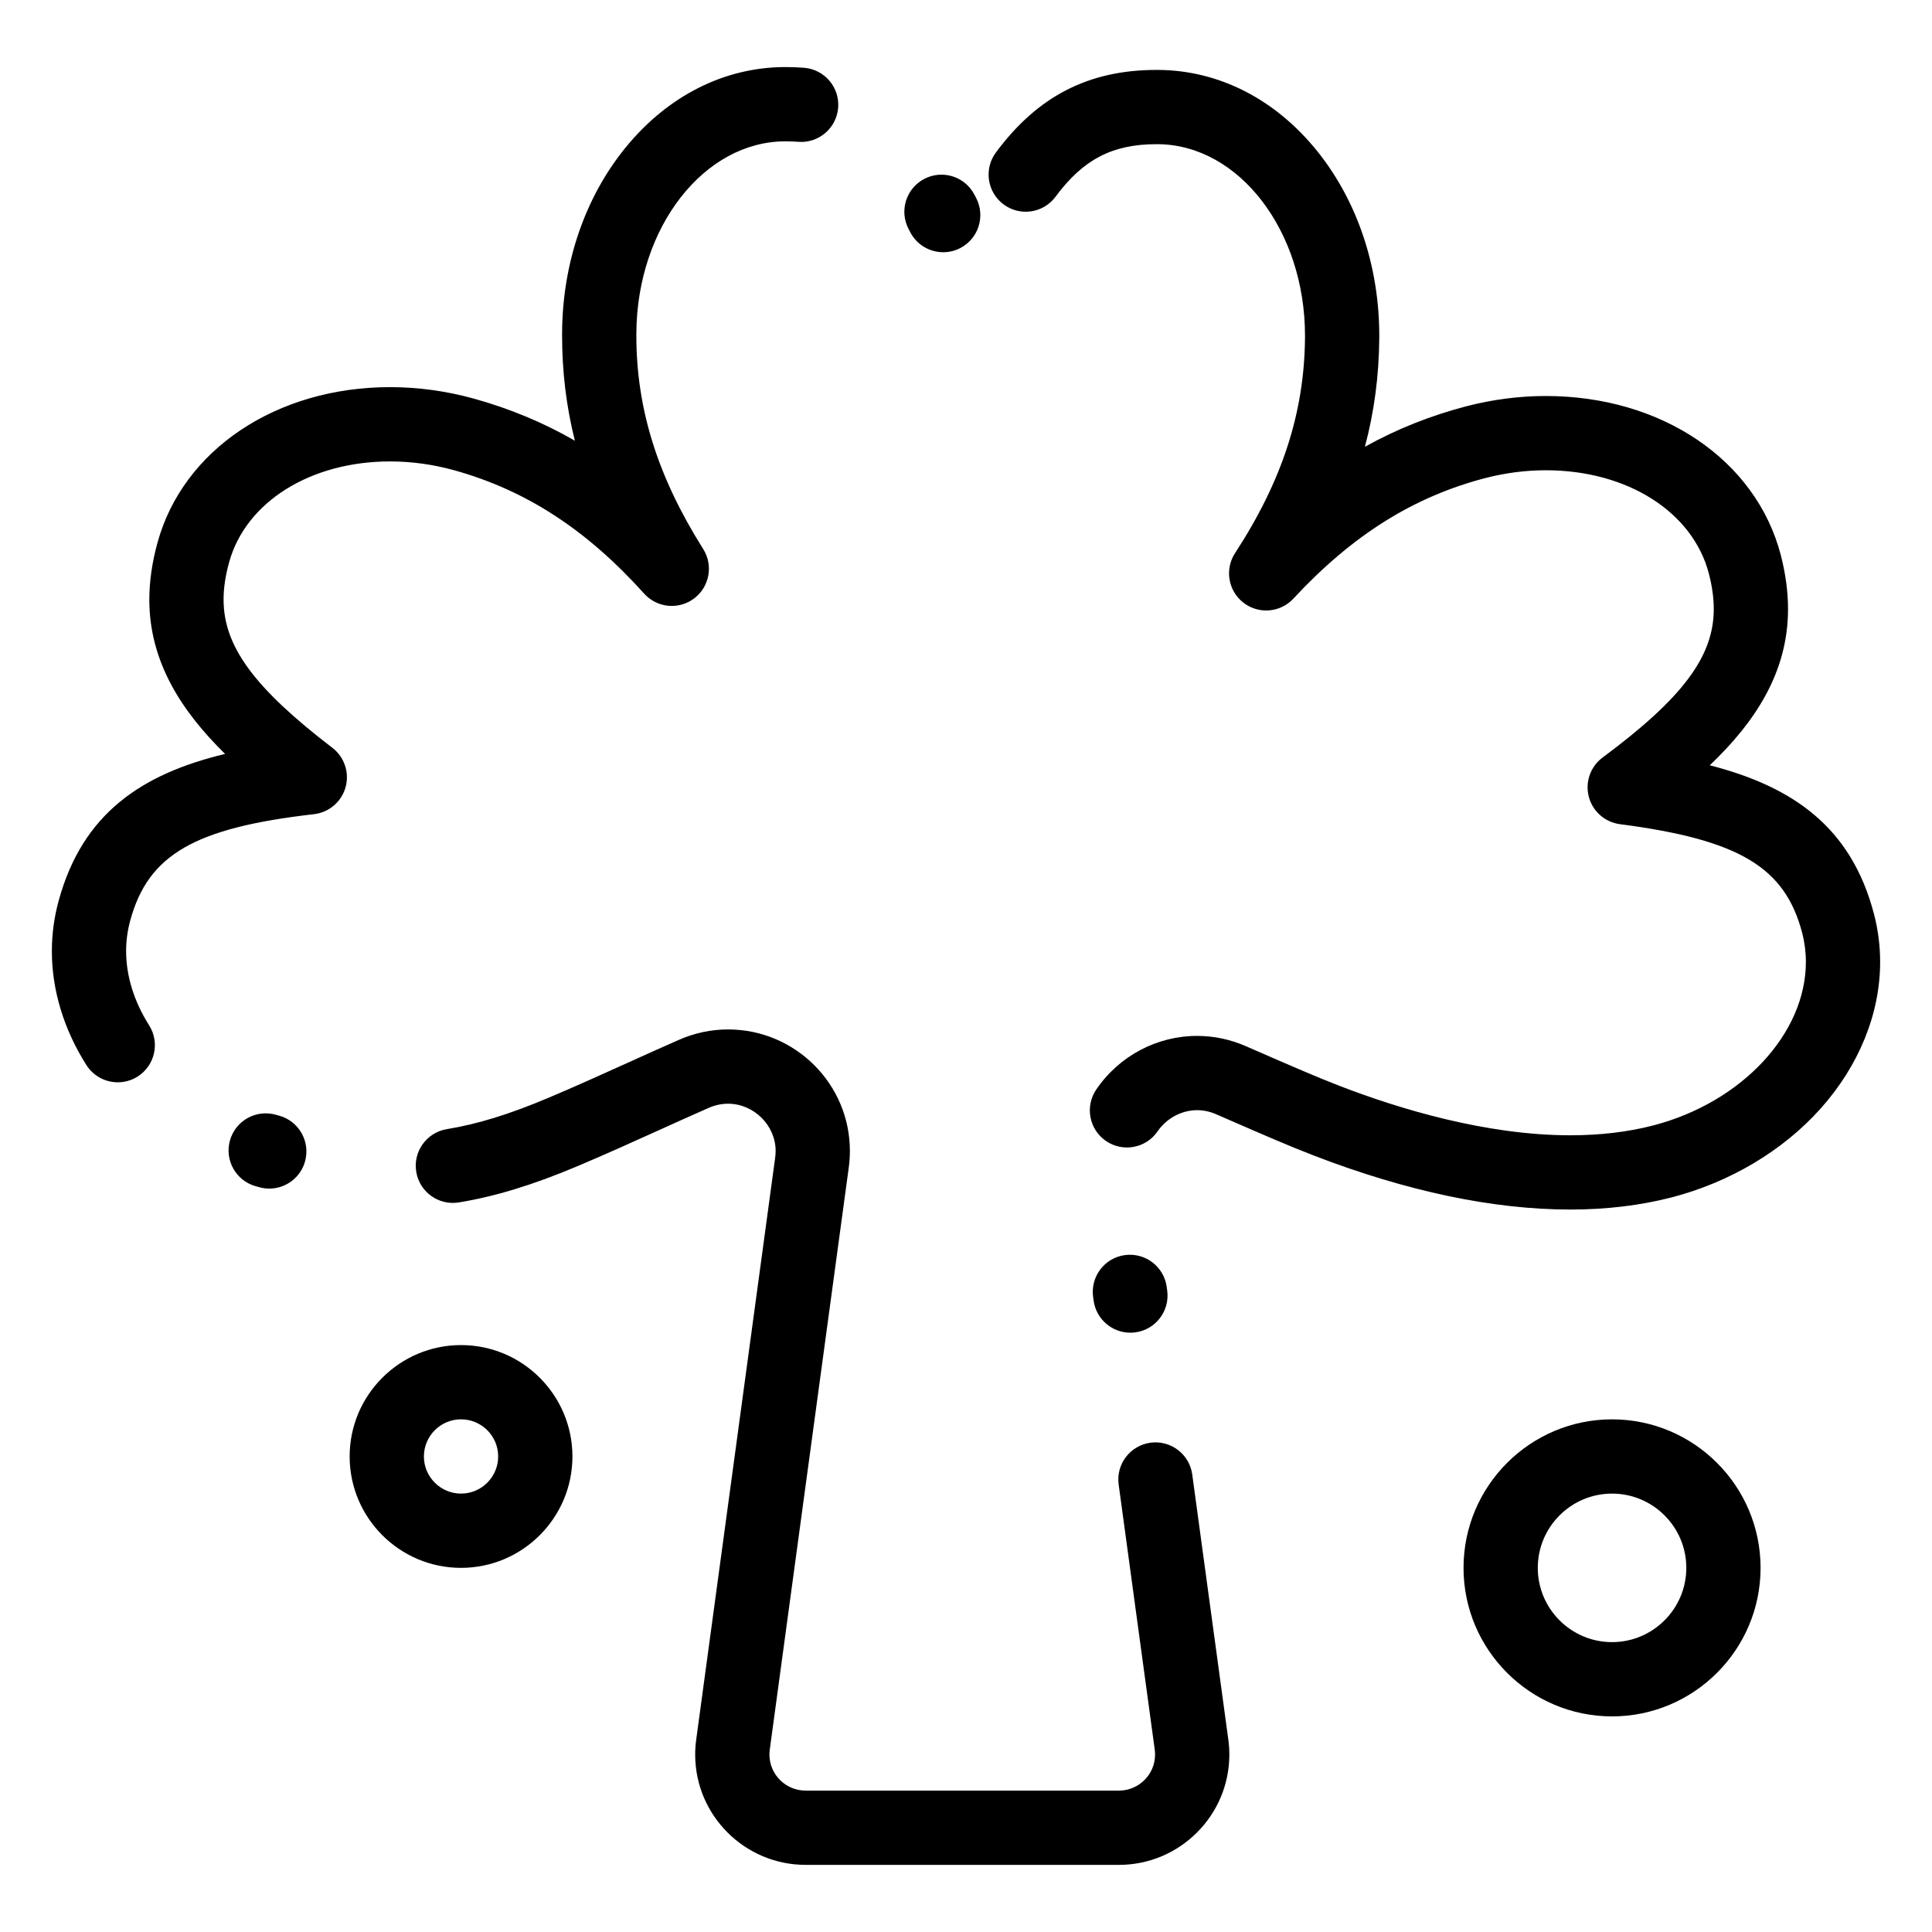
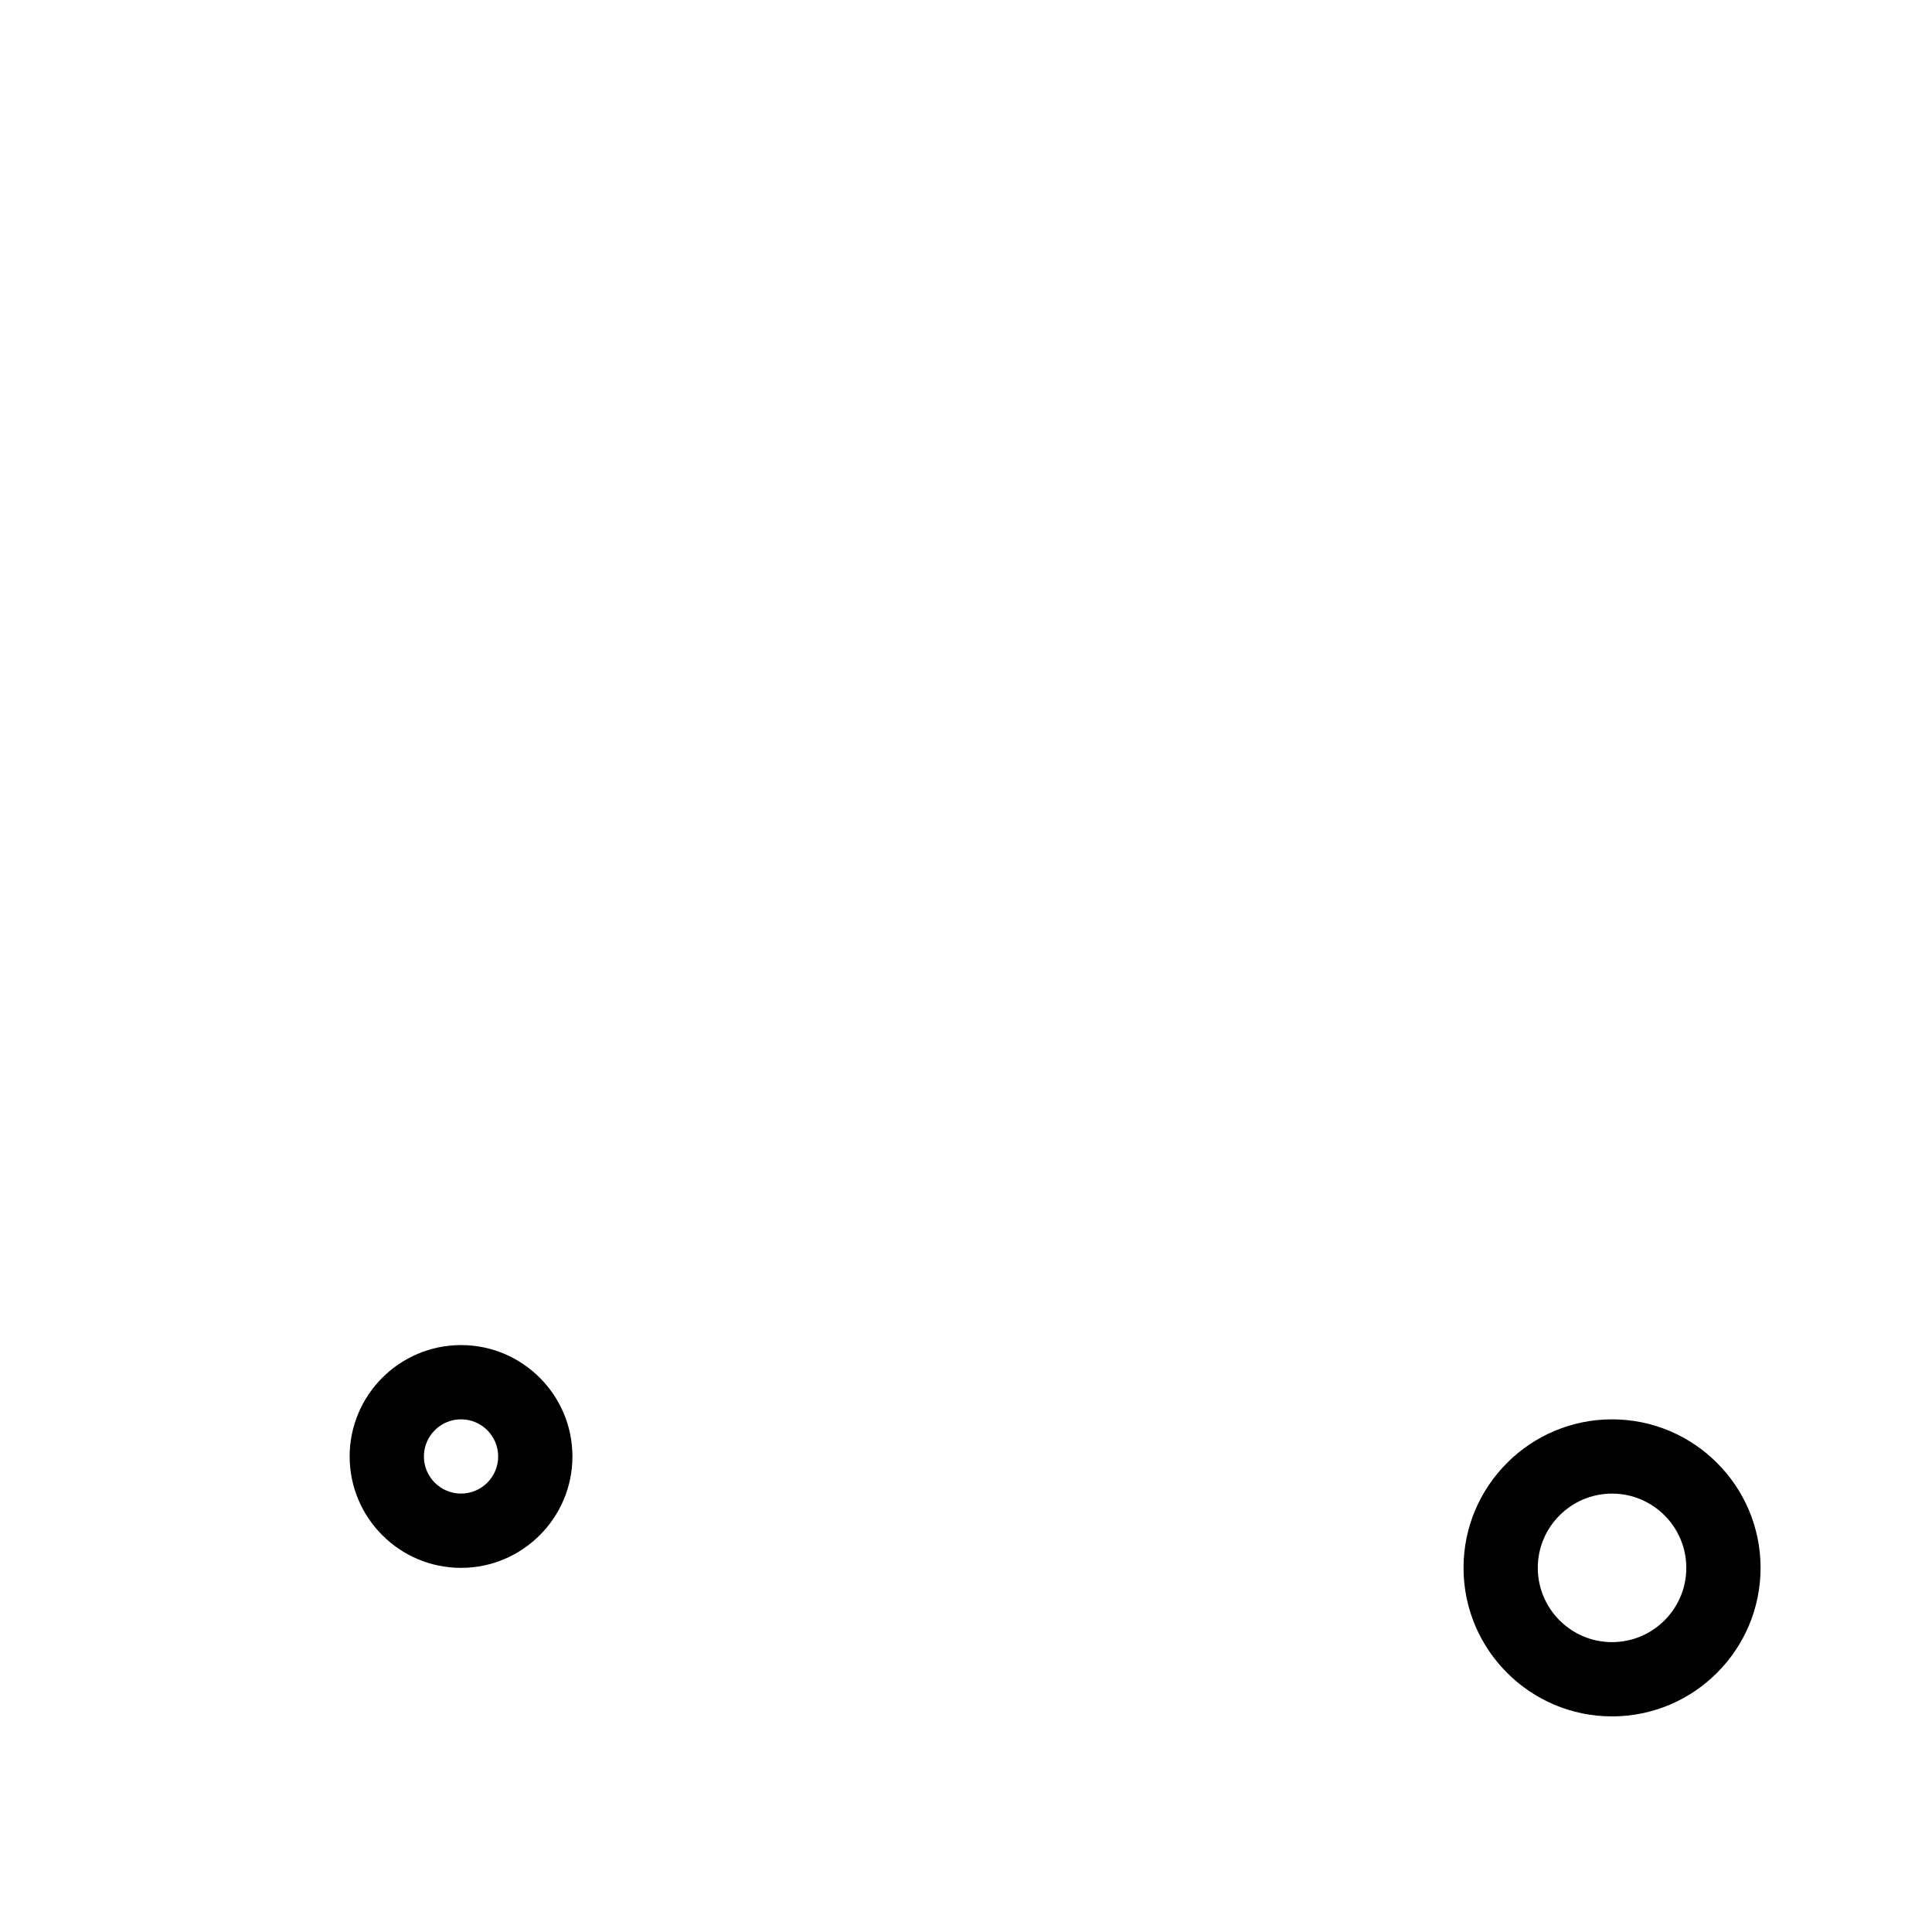
<svg xmlns="http://www.w3.org/2000/svg" fill="#000000" width="800px" height="800px" version="1.1" viewBox="144 144 512 512">
  <g>
-     <path d="m440.52 638.21h-83.02c-16.137 0-29.27-13.109-29.27-29.227 0-1.406 0.102-2.832 0.309-4.234l20.855-153.71c0.105-0.738 0.156-1.387 0.156-2.023 0-6.785-5.773-12.52-12.609-12.52-1.73 0-3.461 0.371-5.137 1.109-4.363 1.918-8.848 3.945-13.184 5.906-6.988 3.16-14.211 6.426-21.551 9.523-11.773 4.969-21.766 8.027-31.453 9.621-5.359 0.879-10.426-2.746-11.309-8.109-0.883-5.363 2.746-10.426 8.109-11.309 8.227-1.355 16.555-3.926 27-8.336 7.113-3.004 14.223-6.215 21.098-9.328 4.383-1.98 8.914-4.031 13.371-5.988 4.188-1.84 8.582-2.773 13.055-2.773 17.805 0 32.289 14.445 32.289 32.199 0 1.582-0.117 3.184-0.348 4.762l-20.859 153.71c-0.082 0.559-0.113 1.035-0.113 1.5 0 5.266 4.301 9.547 9.59 9.547h83.02c5.285 0 9.586-4.285 9.586-9.547 0-0.469-0.035-0.949-0.102-1.426l-9.547-70.145c-0.734-5.383 3.039-10.344 8.422-11.078 5.379-0.73 10.344 3.039 11.078 8.422l9.535 70.062c0.191 1.324 0.297 2.75 0.297 4.164-0.004 16.121-13.133 29.23-29.27 29.23zm3.035-141.03c-4.844 0-9.066-3.578-9.738-8.516l-0.133-0.973c-0.73-5.387 3.039-10.344 8.426-11.078 5.379-0.73 10.344 3.039 11.078 8.426l0.133 0.973c0.73 5.387-3.039 10.344-8.426 11.078-0.449 0.059-0.895 0.09-1.34 0.09zm116.6-32.637c-20.457 0-43.336-4.816-67.996-14.316-6.516-2.508-13.969-5.758-21.863-9.195l-3.996-1.742c-1.652-0.719-3.356-1.082-5.062-1.082-4.086 0-8.094 2.148-10.457 5.602-3.066 4.488-9.191 5.637-13.676 2.57-4.484-3.066-5.637-9.191-2.566-13.676 6.066-8.875 16.051-14.176 26.703-14.176h0.004c4.422 0 8.766 0.914 12.906 2.715l4.016 1.75c7.691 3.352 14.957 6.516 21.074 8.871 15.398 5.93 38.465 13 60.922 13 7.914 0 15.312-0.879 21.992-2.617 23.418-6.106 40.422-24.324 40.422-43.316 0-2.59-0.328-5.172-0.973-7.668-4.547-17.457-16.734-24.738-48.305-28.848-3.977-0.52-7.242-3.398-8.254-7.281-1.008-3.883 0.438-7.988 3.656-10.379 21.203-15.742 29.465-26.773 29.465-39.352 0-2.938-0.426-6.008-1.297-9.387-4.269-16.371-21.633-27.391-43.203-27.391-5.344 0-10.758 0.699-16.086 2.078-19.066 4.988-35.223 15.137-50.816 31.938-3.477 3.746-9.242 4.207-13.27 1.059-4.027-3.144-4.977-8.852-2.184-13.133 12.488-19.141 18.375-37.277 18.527-57.074l0.004-0.512c0-27.828-17.484-50.602-38.973-50.77h-0.379c-11.688 0-19.438 4.031-26.75 13.914-3.234 4.367-9.395 5.289-13.762 2.059-4.367-3.234-5.289-9.395-2.059-13.762 11.051-14.934 24.578-21.891 42.57-21.891h0.516c16.082 0.121 31.027 7.781 42.105 21.559 10.582 13.168 16.414 30.531 16.414 48.891l-0.004 0.684c-0.074 9.887-1.32 19.387-3.805 28.734 8.461-4.707 17.363-8.242 26.914-10.742 6.965-1.801 14.035-2.711 21.039-2.711 30.664 0 55.68 16.93 62.254 42.129 1.281 4.961 1.926 9.773 1.926 14.328 0 16.832-8.801 30.047-20.742 41.406 22.016 5.66 37.512 16.34 43.547 39.508 1.066 4.121 1.605 8.359 1.605 12.613 0 13.676-5.602 27.473-15.777 38.855-9.953 11.133-23.934 19.48-39.367 23.508-8.312 2.156-17.379 3.25-26.961 3.25zm-344.79-5.551c-0.852 0-1.719-0.109-2.582-0.348l-1.02-0.281c-5.234-1.465-8.289-6.894-6.824-12.125 1.465-5.234 6.891-8.289 12.125-6.824l0.875 0.238c5.246 1.422 8.344 6.828 6.918 12.074-1.191 4.379-5.16 7.266-9.492 7.266zm-40.148-28.168c-3.258 0-6.445-1.617-8.32-4.57-5.988-9.441-9.152-19.879-9.152-30.188 0-4.547 0.613-9.066 1.824-13.438 6.332-23.07 21.977-33.512 44.082-38.832-11.57-11.348-20.078-24.449-20.078-40.898 0-4.812 0.73-9.898 2.176-15.117 6.773-24.625 31.539-41.184 61.621-41.184 7.41 0 14.875 1.02 22.188 3.035 9.531 2.652 18.398 6.328 26.789 11.156-2.281-9.098-3.387-18.316-3.387-27.875l0.004-0.938c0.141-18.41 6.129-35.785 16.859-48.918 11.215-13.727 26.25-21.285 42.336-21.285l0.402 0.004c1.516 0.012 3.039 0.074 4.508 0.188 5.418 0.418 9.473 5.148 9.055 10.566-0.418 5.418-5.156 9.473-10.566 9.055-1.02-0.078-2.082-0.121-3.164-0.133h-0.234c-21.578 0-39.301 22.734-39.516 50.68l-0.004 0.781c0 19.441 5.629 37.418 17.711 56.574 2.727 4.324 1.691 10.012-2.387 13.098-4.074 3.082-9.832 2.535-13.25-1.262-15.32-17.02-31.34-27.418-50.406-32.719-5.586-1.539-11.297-2.32-16.941-2.32-21.109 0-38.25 10.746-42.648 26.738-0.988 3.57-1.469 6.797-1.469 9.879 0 12.363 8.082 23.379 28.832 39.277 3.184 2.438 4.566 6.566 3.5 10.434-1.07 3.867-4.379 6.695-8.363 7.152-31.625 3.625-43.91 10.715-48.68 28.098-0.742 2.684-1.117 5.434-1.117 8.203 0 6.566 2.109 13.363 6.094 19.648 2.91 4.59 1.551 10.668-3.039 13.582-1.629 1.031-3.457 1.527-5.258 1.527zm218.75-219.98c-3.562 0-7-1.941-8.75-5.32l-0.414-0.797c-2.539-4.805-0.703-10.758 4.102-13.297 4.805-2.539 10.758-0.703 13.297 4.102l0.496 0.949c2.496 4.828 0.609 10.766-4.219 13.262-1.445 0.75-2.988 1.102-4.512 1.102z" />
    <path d="m266.18 559.5c-16.277 0-29.52-13.242-29.52-29.52 0-16.277 13.242-29.52 29.52-29.52 16.277 0 29.52 13.242 29.52 29.52 0 16.273-13.242 29.52-29.52 29.52zm0-39.363c-5.426 0-9.84 4.414-9.84 9.84 0 5.426 4.414 9.84 9.84 9.84s9.84-4.414 9.84-9.84c0-5.426-4.414-9.84-9.84-9.84z" />
    <path d="m571.21 598.86c-21.703 0-39.359-17.656-39.359-39.359s17.656-39.359 39.359-39.359 39.359 17.656 39.359 39.359-17.656 39.359-39.359 39.359zm0-59.039c-10.852 0-19.68 8.828-19.68 19.68 0 10.852 8.828 19.68 19.68 19.68 10.852 0 19.68-8.828 19.68-19.68 0-10.852-8.828-19.68-19.68-19.68z" />
  </g>
</svg>